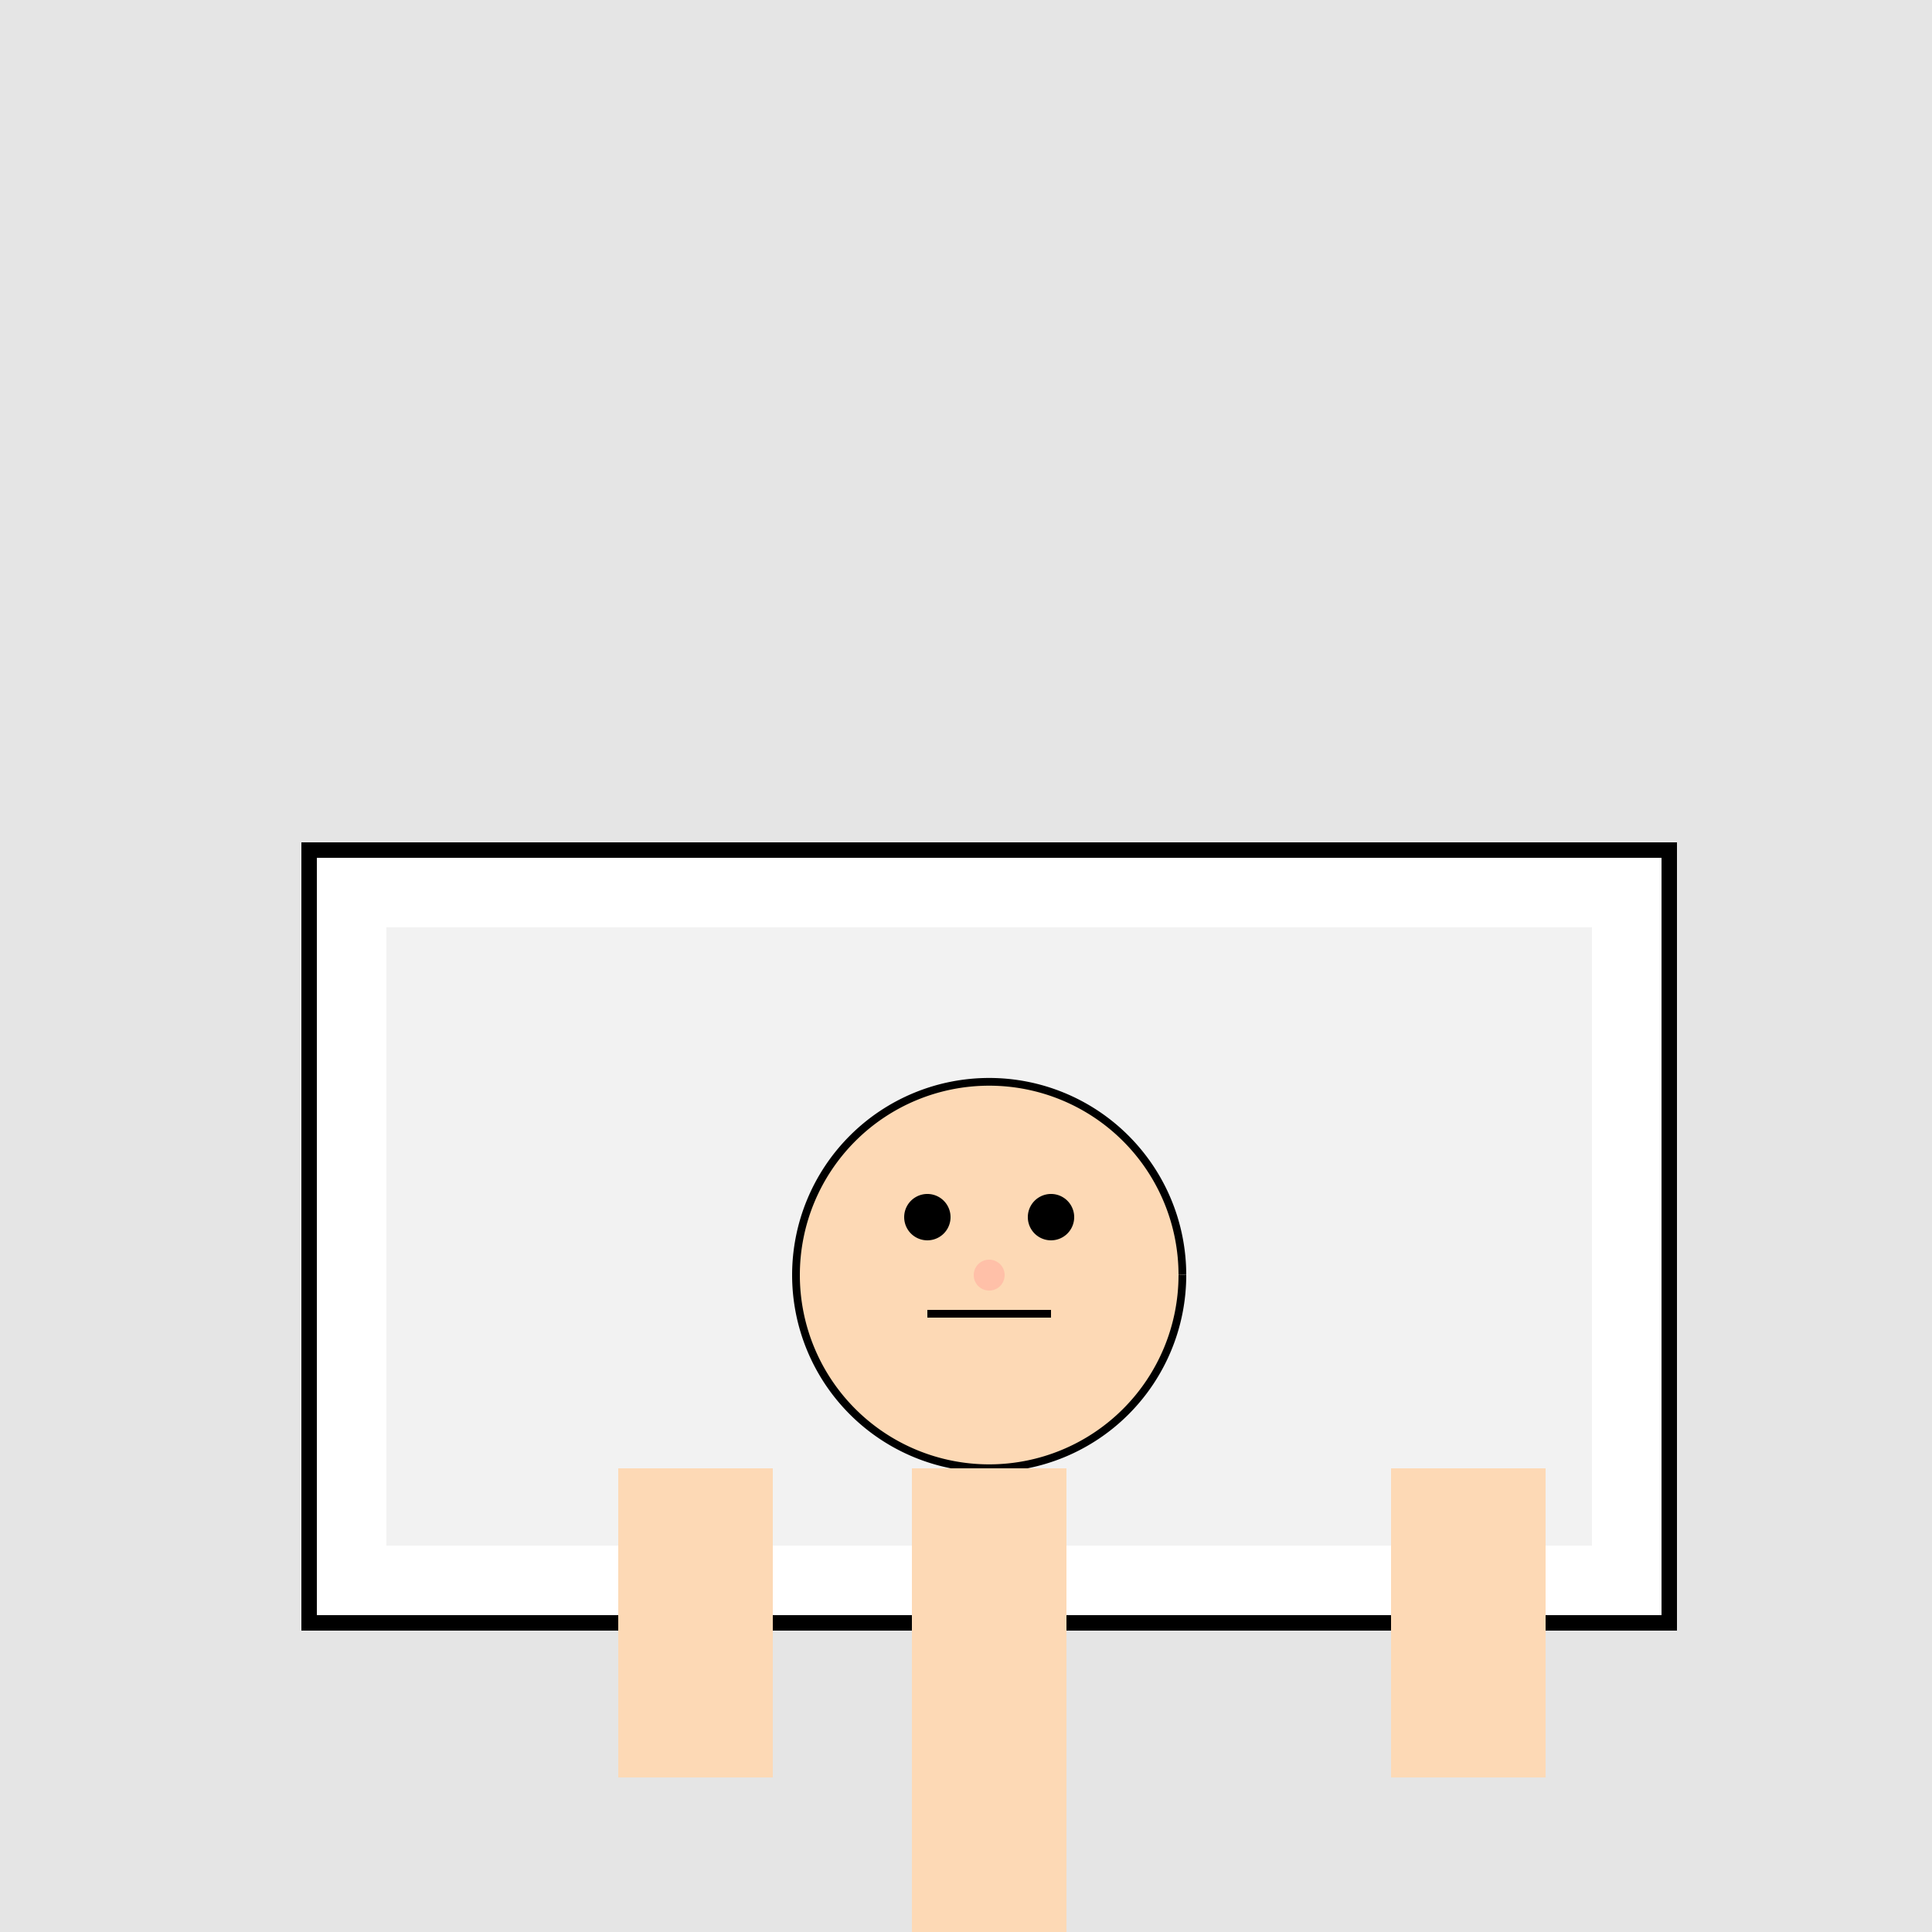
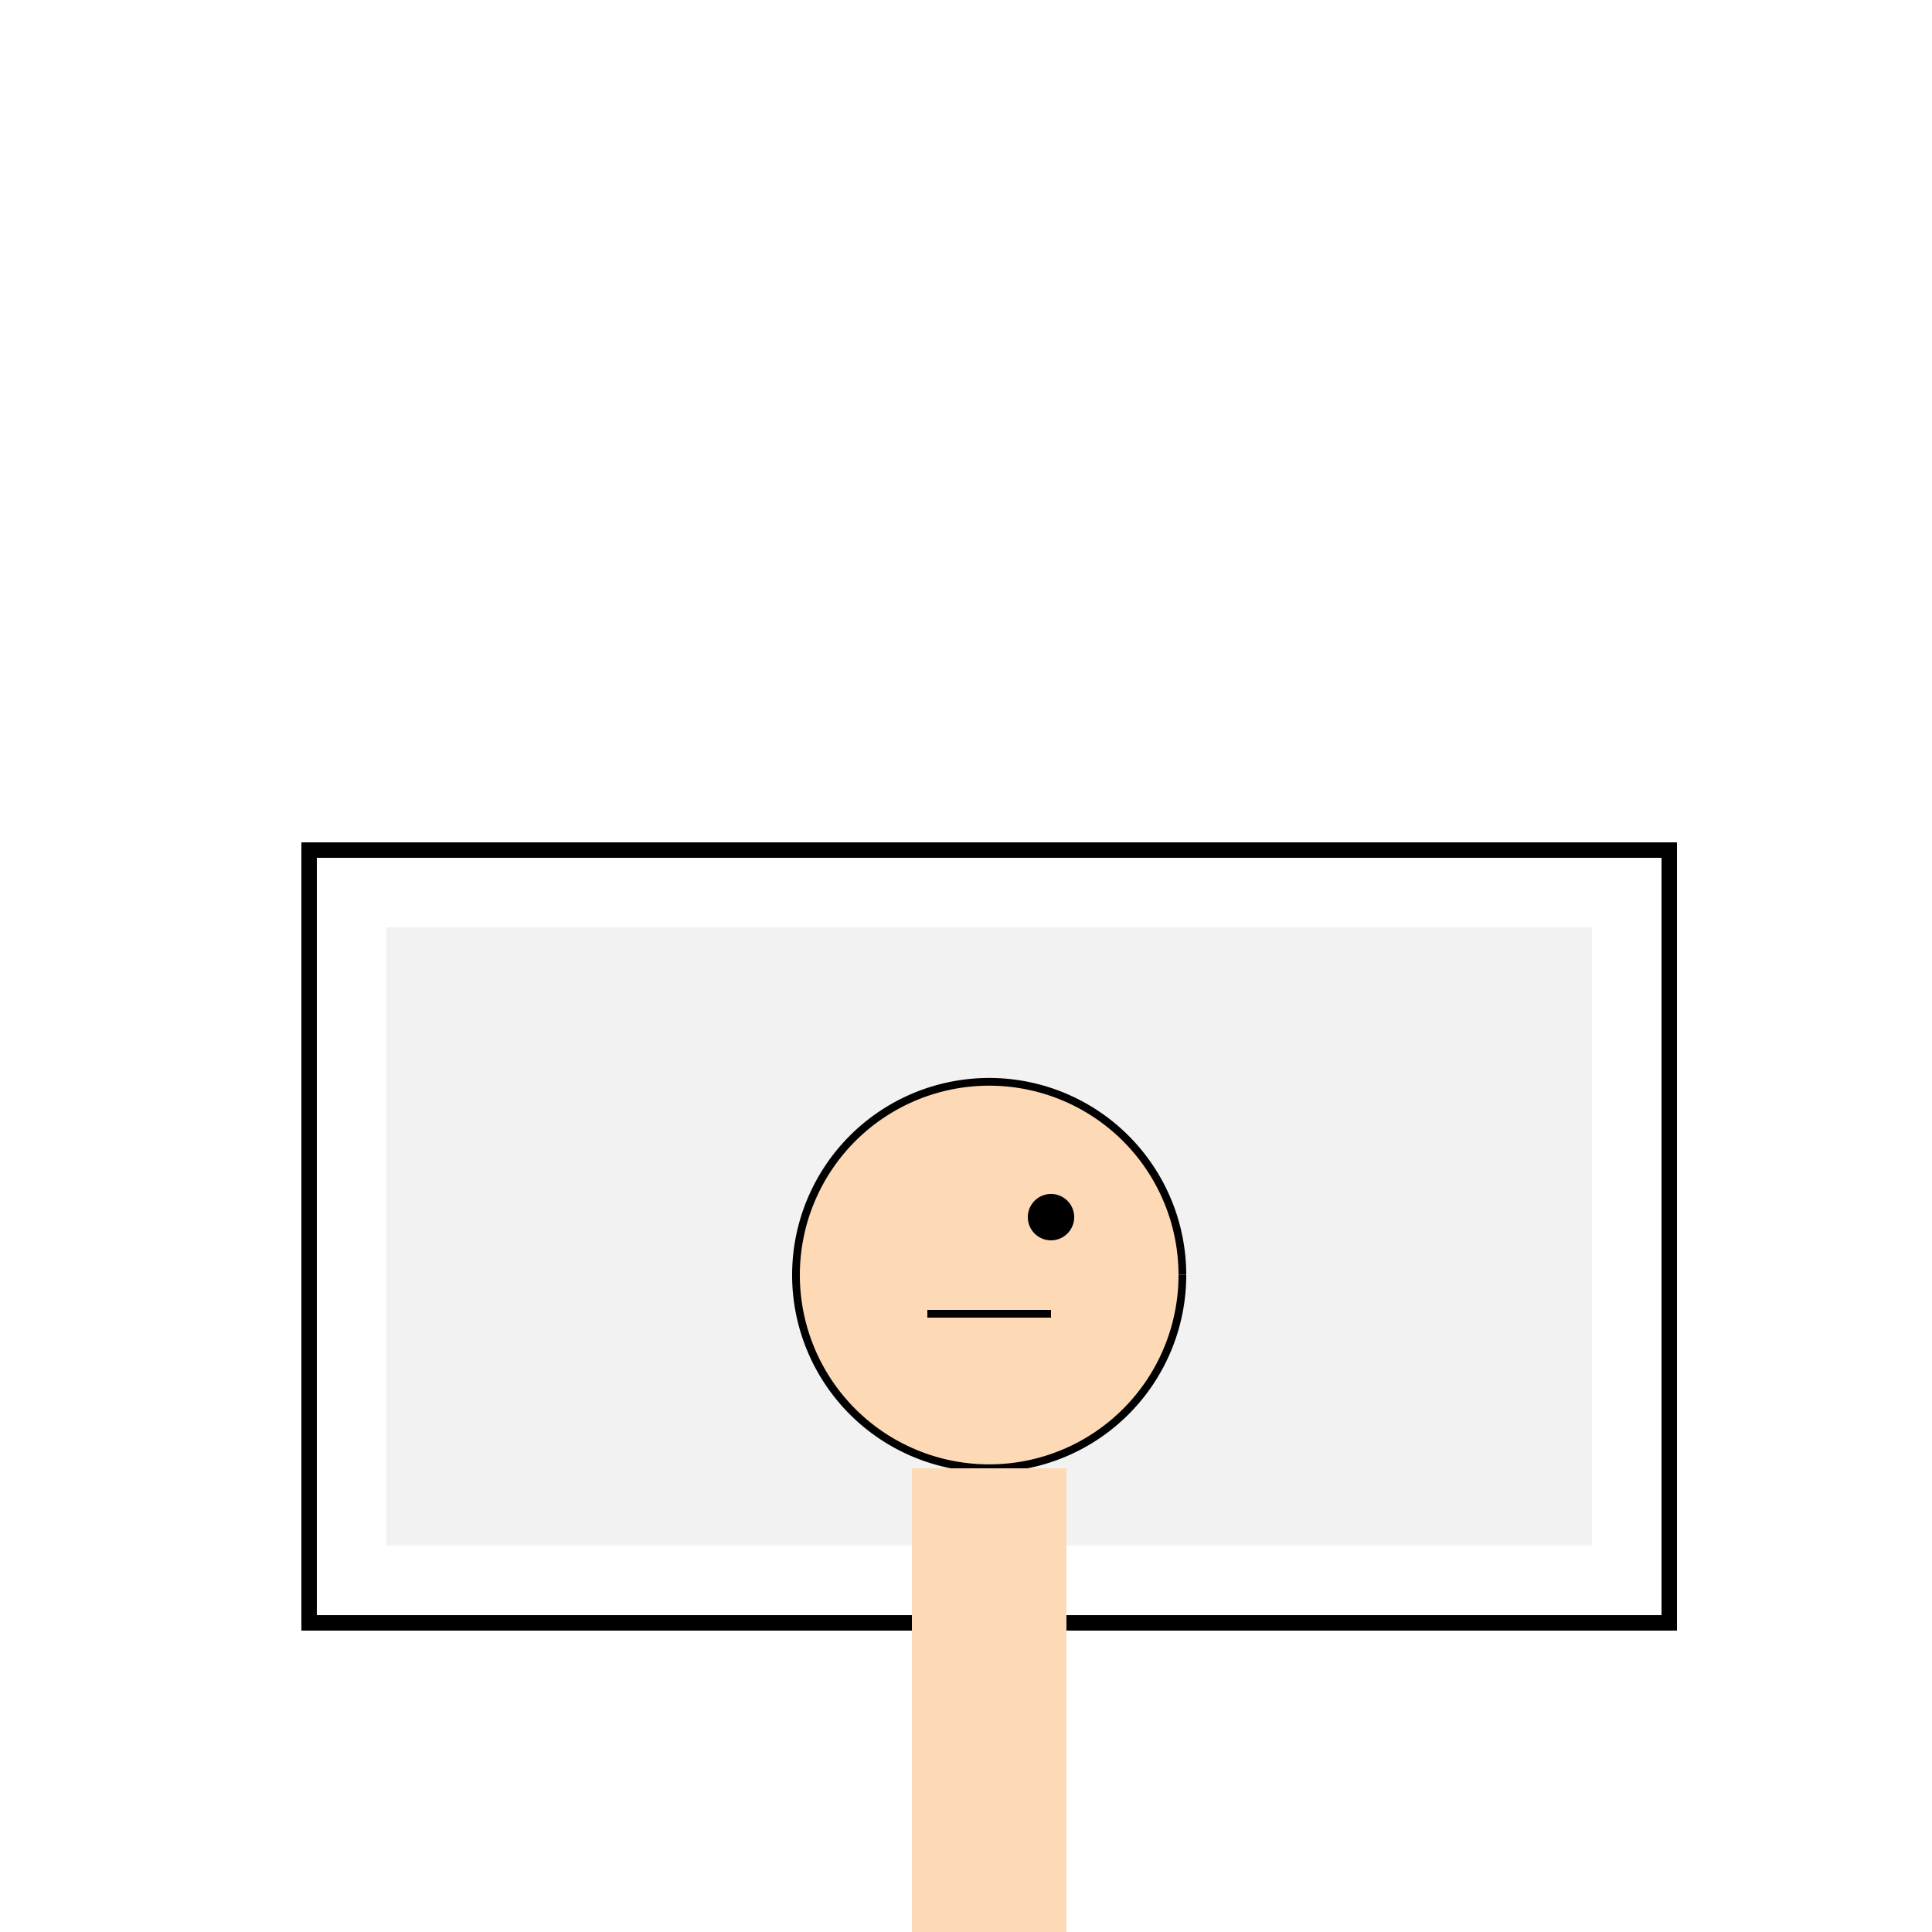
<svg xmlns="http://www.w3.org/2000/svg" width="500" height="500">
  <defs />
  <g>
-     <rect fill="#E5E5E5" stroke="none" x="0" y="0" width="512" height="512" />
    <rect fill="#FFFFFF" stroke="none" x="80" y="220" width="352" height="200" />
    <rect fill="none" stroke="#000000" x="80" y="220" width="352" height="200" stroke-miterlimit="10" stroke-width="4" stroke-dasharray="" />
    <rect fill="#F2F2F2" stroke="none" x="100" y="240" width="312" height="160" />
    <path fill="#FDD9B5" stroke="#000000" paint-order="fill stroke markers" d=" M 306 330 A 50 50 0 1 1 306 329.95" stroke-miterlimit="10" stroke-width="2" stroke-dasharray="" />
    <rect fill="#FDD9B5" stroke="none" x="236" y="380" width="40" height="80" />
-     <rect fill="#FDD9B5" stroke="none" x="160" y="380" width="40" height="80" />
-     <rect fill="#FDD9B5" stroke="none" x="360" y="380" width="40" height="80" />
    <rect fill="#FDD9B5" stroke="none" x="236" y="460" width="40" height="80" />
-     <path fill="#000000" stroke="none" paint-order="stroke fill markers" d=" M 246 315 A 6 6 0 1 1 246 314.994" />
    <path fill="#000000" stroke="none" paint-order="stroke fill markers" d=" M 278 315 A 6 6 0 1 1 278 314.994" />
    <path fill="none" stroke="#000000" paint-order="fill stroke markers" d=" M 240 340 L 272 340" stroke-miterlimit="10" stroke-width="2" stroke-dasharray="" />
-     <path fill="#FFC0A8" stroke="none" paint-order="stroke fill markers" d=" M 260 330 A 4 4 0 1 1 260 329.996" />
  </g>
</svg>